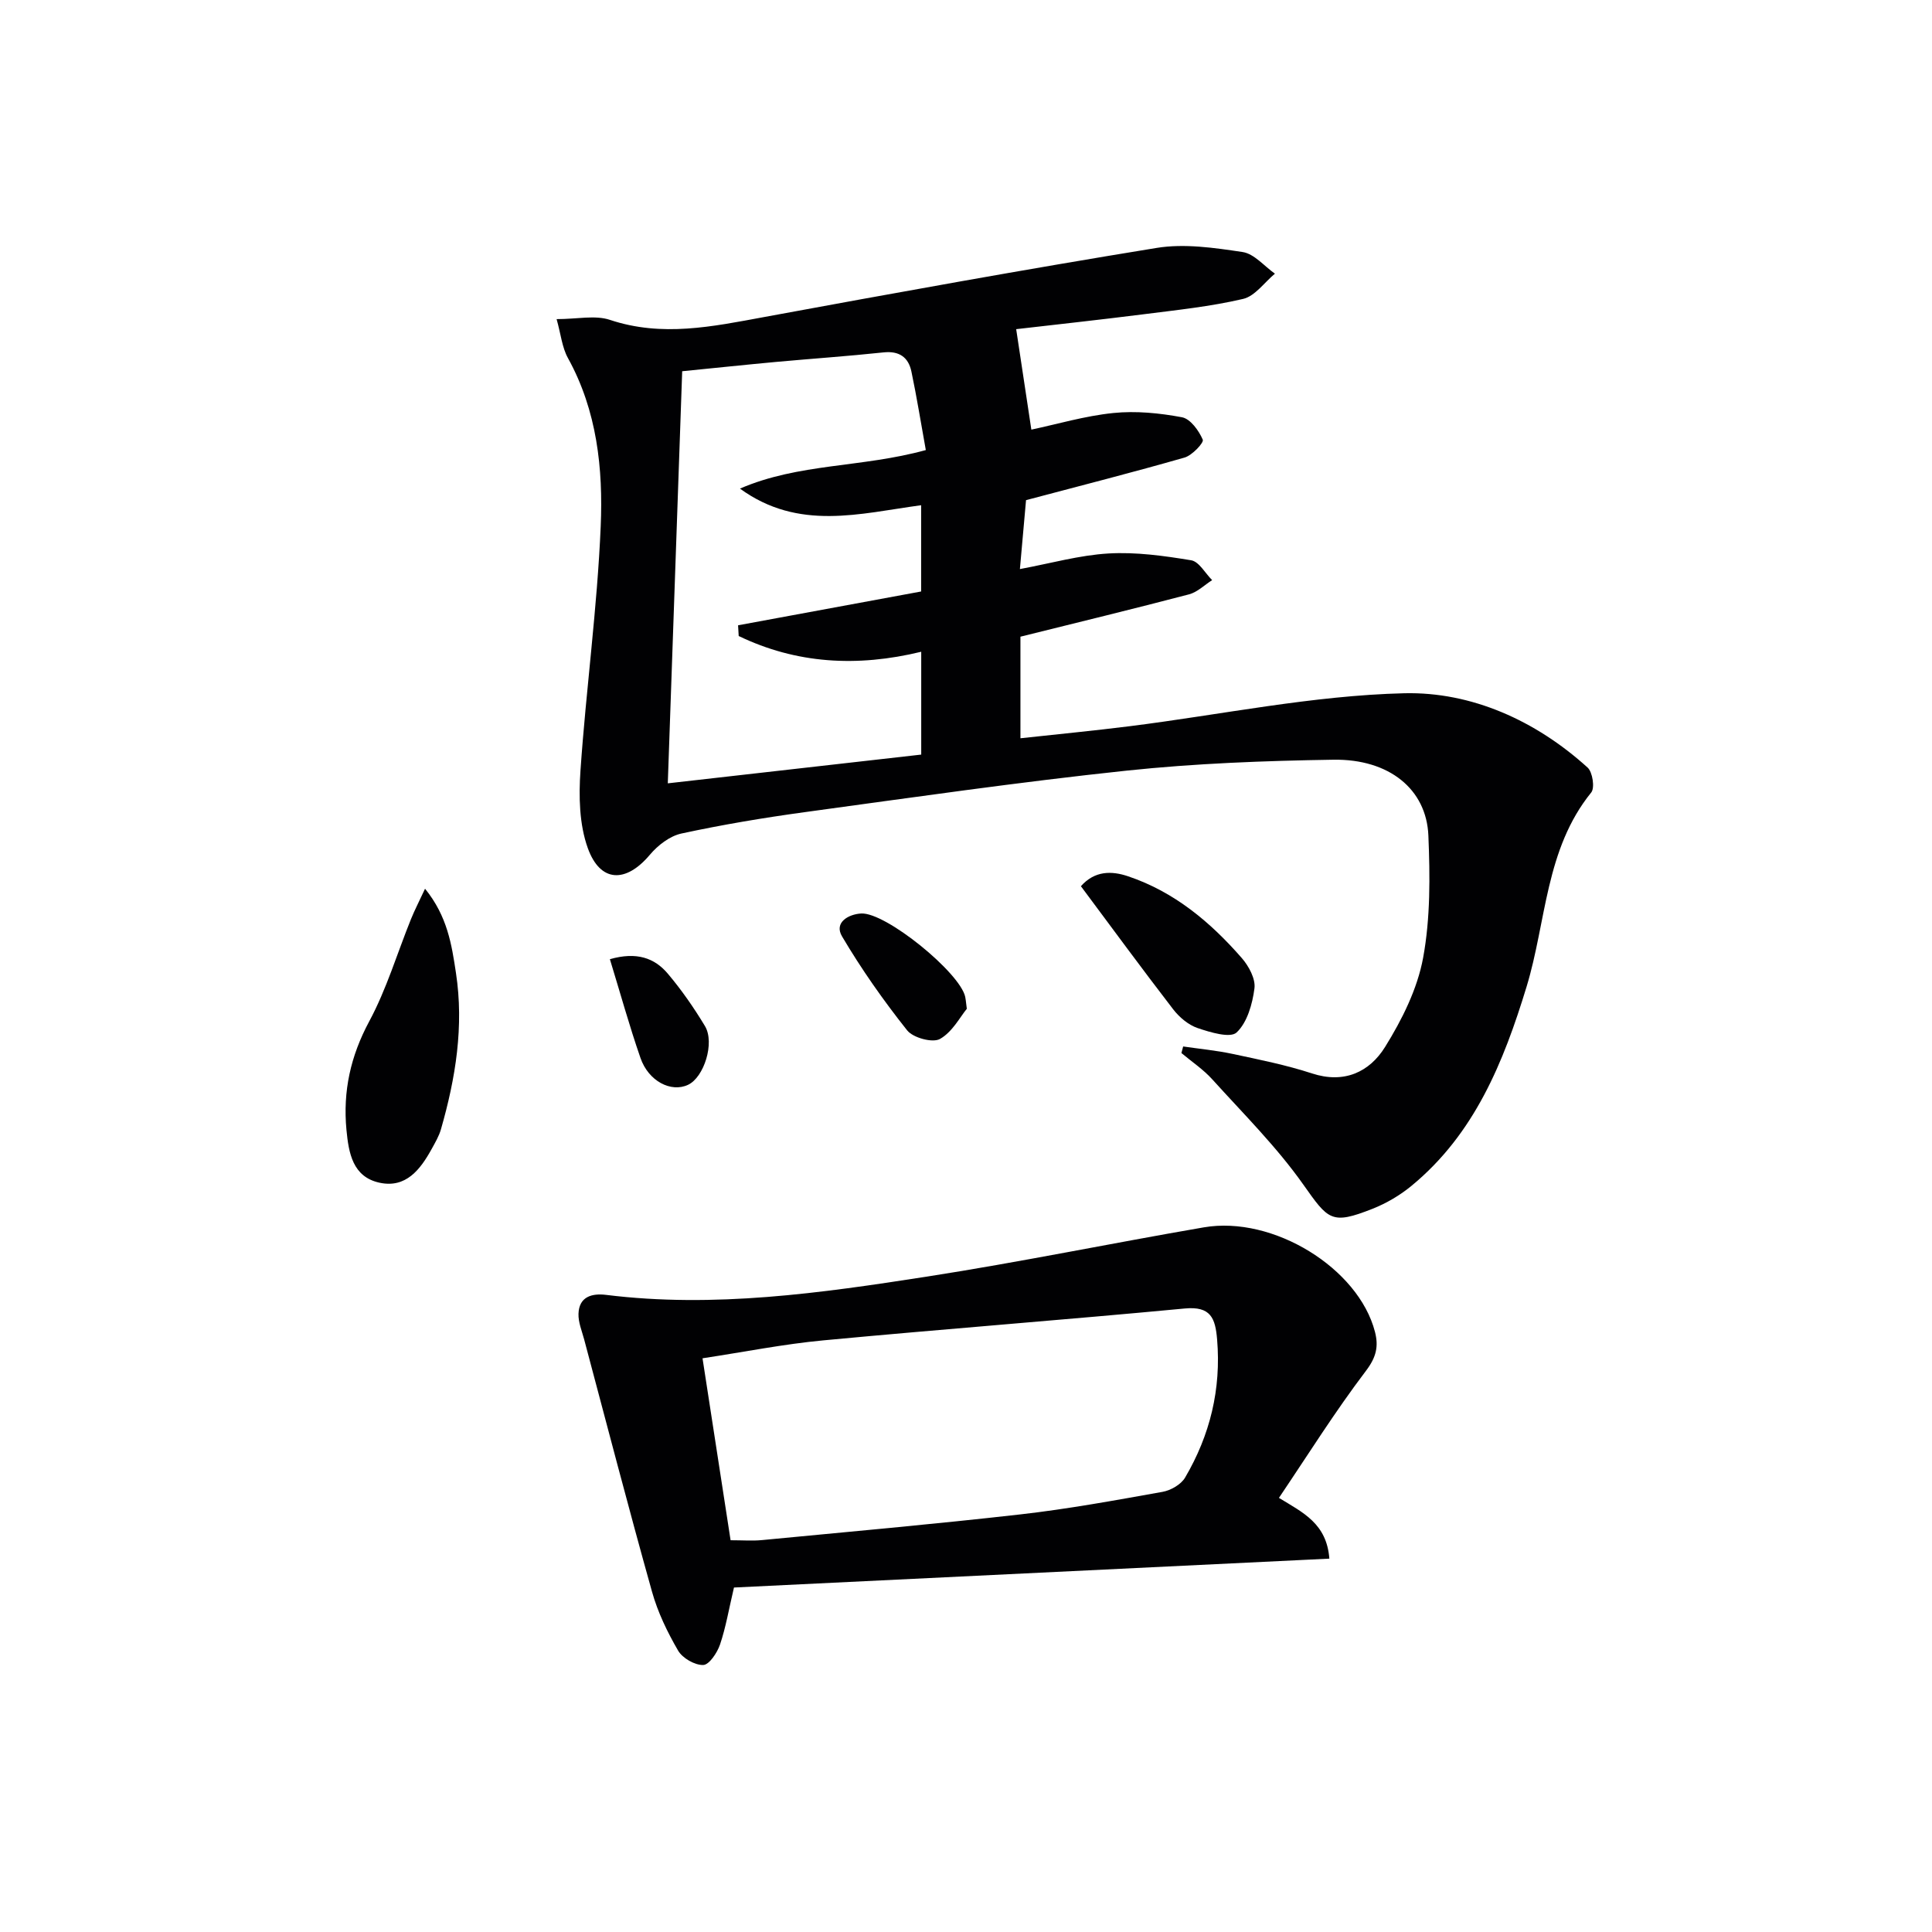
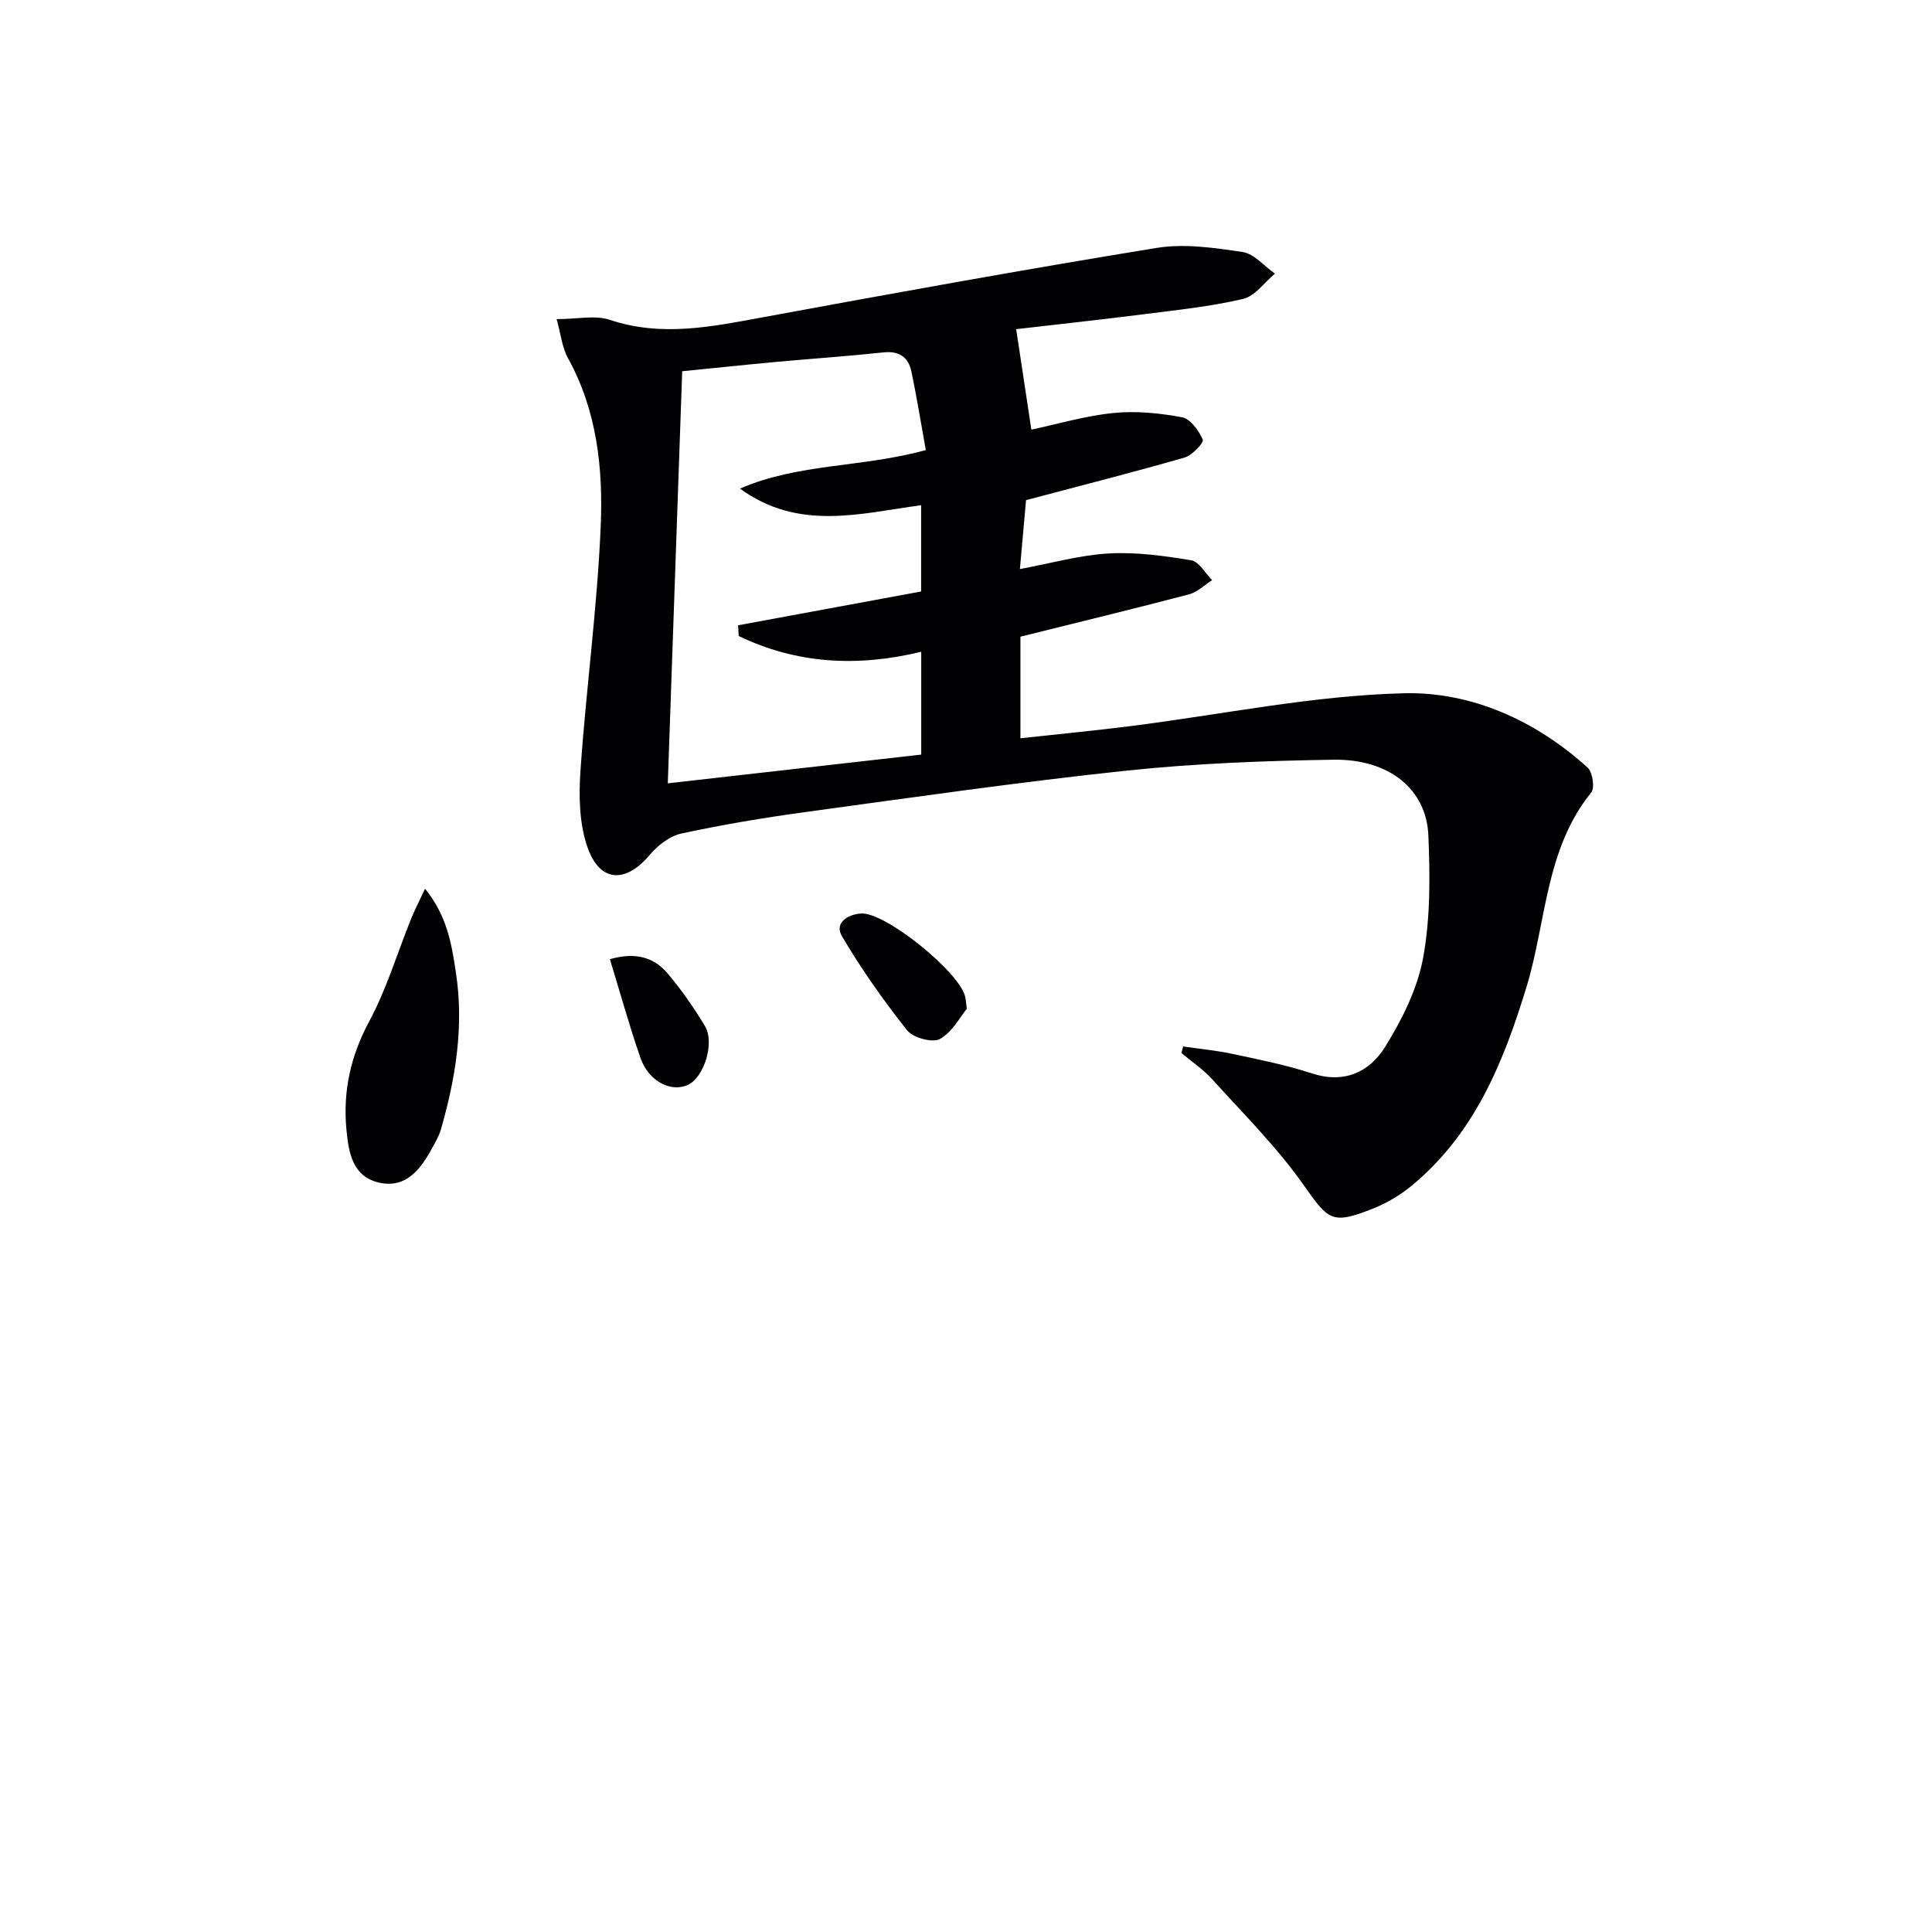
<svg xmlns="http://www.w3.org/2000/svg" enable-background="new 0 0 400 400" viewBox="0 0 400 400">
  <g fill="#010103">
    <path d="m212.43 103.55c-.36 4.09-.8 9-1.27 14.27 6.4-1.19 12.34-2.88 18.35-3.23 5.67-.33 11.47.48 17.11 1.41 1.63.27 2.9 2.68 4.34 4.11-1.58 1-3.04 2.48-4.77 2.94-11.52 3.02-23.09 5.83-34.92 8.77v21.03c7.68-.84 15.18-1.56 22.65-2.5 18.94-2.38 37.83-6.36 56.81-6.82 13.9-.33 27.22 5.64 37.96 15.38 1.04.94 1.53 4.2.76 5.16-9.53 11.76-9.28 26.72-13.39 40.22-4.77 15.64-10.77 30.47-23.82 41.22-2.39 1.97-5.2 3.62-8.08 4.76-8.53 3.37-9.14 2.31-14.34-5.04-5.51-7.8-12.4-14.65-18.84-21.77-1.86-2.06-4.24-3.64-6.38-5.44.12-.45.24-.91.36-1.36 3.41.5 6.86.82 10.23 1.54 5.52 1.18 11.09 2.29 16.44 4.04 6.69 2.19 11.92-.31 15.13-5.47 3.51-5.65 6.69-12.01 7.88-18.46 1.52-8.24 1.44-16.9 1.09-25.33-.4-9.58-8.12-15.86-19.64-15.69-14.29.22-28.62.76-42.82 2.26-22.28 2.36-44.47 5.57-66.68 8.6-8.55 1.17-17.08 2.6-25.5 4.42-2.42.52-4.91 2.45-6.56 4.42-4.93 5.85-10.24 5.79-12.83-1.39-1.77-4.91-1.89-10.72-1.52-16.05 1.16-16.89 3.48-33.71 4.19-50.6.51-11.92-.76-23.91-6.78-34.81-1.22-2.2-1.47-4.94-2.35-8.07 4.27 0 7.98-.87 11.05.16 10.8 3.6 21.23 1.38 31.86-.58 27.06-4.99 54.15-9.9 81.31-14.32 5.76-.94 11.94-.03 17.81.85 2.4.36 4.47 2.92 6.69 4.48-2.18 1.81-4.13 4.66-6.6 5.23-6.76 1.58-13.72 2.3-20.63 3.18-9.16 1.16-18.33 2.15-26.34 3.08 1.07 7.12 2.08 13.77 3.14 20.8 5.34-1.13 11.09-2.84 16.96-3.44 4.69-.48 9.58.01 14.23.88 1.74.33 3.49 2.76 4.3 4.64.27.62-2.19 3.24-3.76 3.7-10.6 3.04-21.32 5.77-32.83 8.82zm-20.75-10.37c-1.02-5.63-1.87-10.97-2.98-16.25-.62-2.96-2.52-4.32-5.78-3.97-7.43.79-14.89 1.3-22.33 1.98-6.39.59-12.78 1.27-19.35 1.92-1 28.73-1.98 56.7-2.98 85.32 17.91-2.03 35.14-3.99 52.47-5.95 0-7.19 0-13.95 0-21.29-13.3 3.23-25.87 2.48-37.79-3.26-.04-.74-.09-1.48-.13-2.22 12.67-2.34 25.34-4.68 37.9-7 0-6 0-11.58 0-17.86-12.69 1.71-25.35 5.4-37.51-3.44 12.23-5.29 25.16-4.31 38.48-7.98z" />
-     <path d="m264.79 310.12c5 3.06 9.88 5.3 10.44 12.58-41.31 2-82.39 4-123.27 5.98-1.06 4.48-1.68 8.24-2.89 11.81-.58 1.7-2.24 4.19-3.47 4.23-1.75.05-4.29-1.41-5.2-2.97-2.23-3.83-4.22-7.95-5.41-12.21-4.87-17.36-9.4-34.82-14.05-52.24-.47-1.75-1.23-3.55-1.17-5.3.12-3.59 2.84-4.26 5.71-3.91 22.39 2.78 44.47-.37 66.47-3.79 19.16-2.98 38.17-6.9 57.29-10.19 14.36-2.47 32.03 8.46 35.43 21.63.78 3 .28 5.25-1.85 8.06-6.39 8.41-12.02 17.41-18.03 26.32zm-113.53 8.77c2.54 0 4.53.16 6.49-.03 17.84-1.71 35.7-3.3 53.5-5.32 9.87-1.12 19.66-2.92 29.45-4.67 1.71-.31 3.82-1.52 4.66-2.95 5.17-8.8 7.49-18.3 6.63-28.6-.37-4.42-1.32-6.92-6.7-6.41-24.93 2.36-49.91 4.25-74.85 6.6-8.19.77-16.3 2.39-24.99 3.71 1.97 12.8 3.86 25.04 5.81 37.67z" />
    <path d="m88 184c4.64 5.72 5.52 11.6 6.4 17.43 1.68 11.04-.06 21.79-3.11 32.39-.41 1.42-1.19 2.74-1.91 4.05-2.36 4.28-5.35 8.2-10.84 6.99-5.52-1.22-6.35-6.12-6.81-10.93-.76-8 .85-15.28 4.72-22.48 3.59-6.67 5.78-14.09 8.64-21.16.76-1.88 1.7-3.68 2.91-6.29z" />
-     <path d="m223.79 183.48c2.85-3.22 6.34-3.21 9.75-2.06 9.57 3.21 17.07 9.49 23.58 16.96 1.44 1.66 2.86 4.29 2.6 6.26-.42 3.23-1.49 7.05-3.69 9.12-1.31 1.23-5.45-.02-8.07-.91-1.93-.65-3.81-2.25-5.08-3.9-6.47-8.4-12.74-16.95-19.09-25.47z" />
    <path d="m200.17 208.86c-1.37 1.65-2.99 4.81-5.57 6.25-1.53.85-5.55-.24-6.78-1.78-4.91-6.18-9.48-12.68-13.49-19.47-1.69-2.86 1.32-4.58 3.96-4.73 5.1-.29 20.49 12.26 21.55 17.27.08.32.1.65.33 2.46z" />
    <path d="m126.27 198.59c5.56-1.59 9.24-.24 11.97 2.97 2.86 3.38 5.42 7.07 7.71 10.87 2.09 3.47-.2 10.63-3.5 12.17-3.52 1.65-8.19-.75-9.85-5.57-2.31-6.66-4.19-13.46-6.33-20.44z" />
  </g>
</svg>